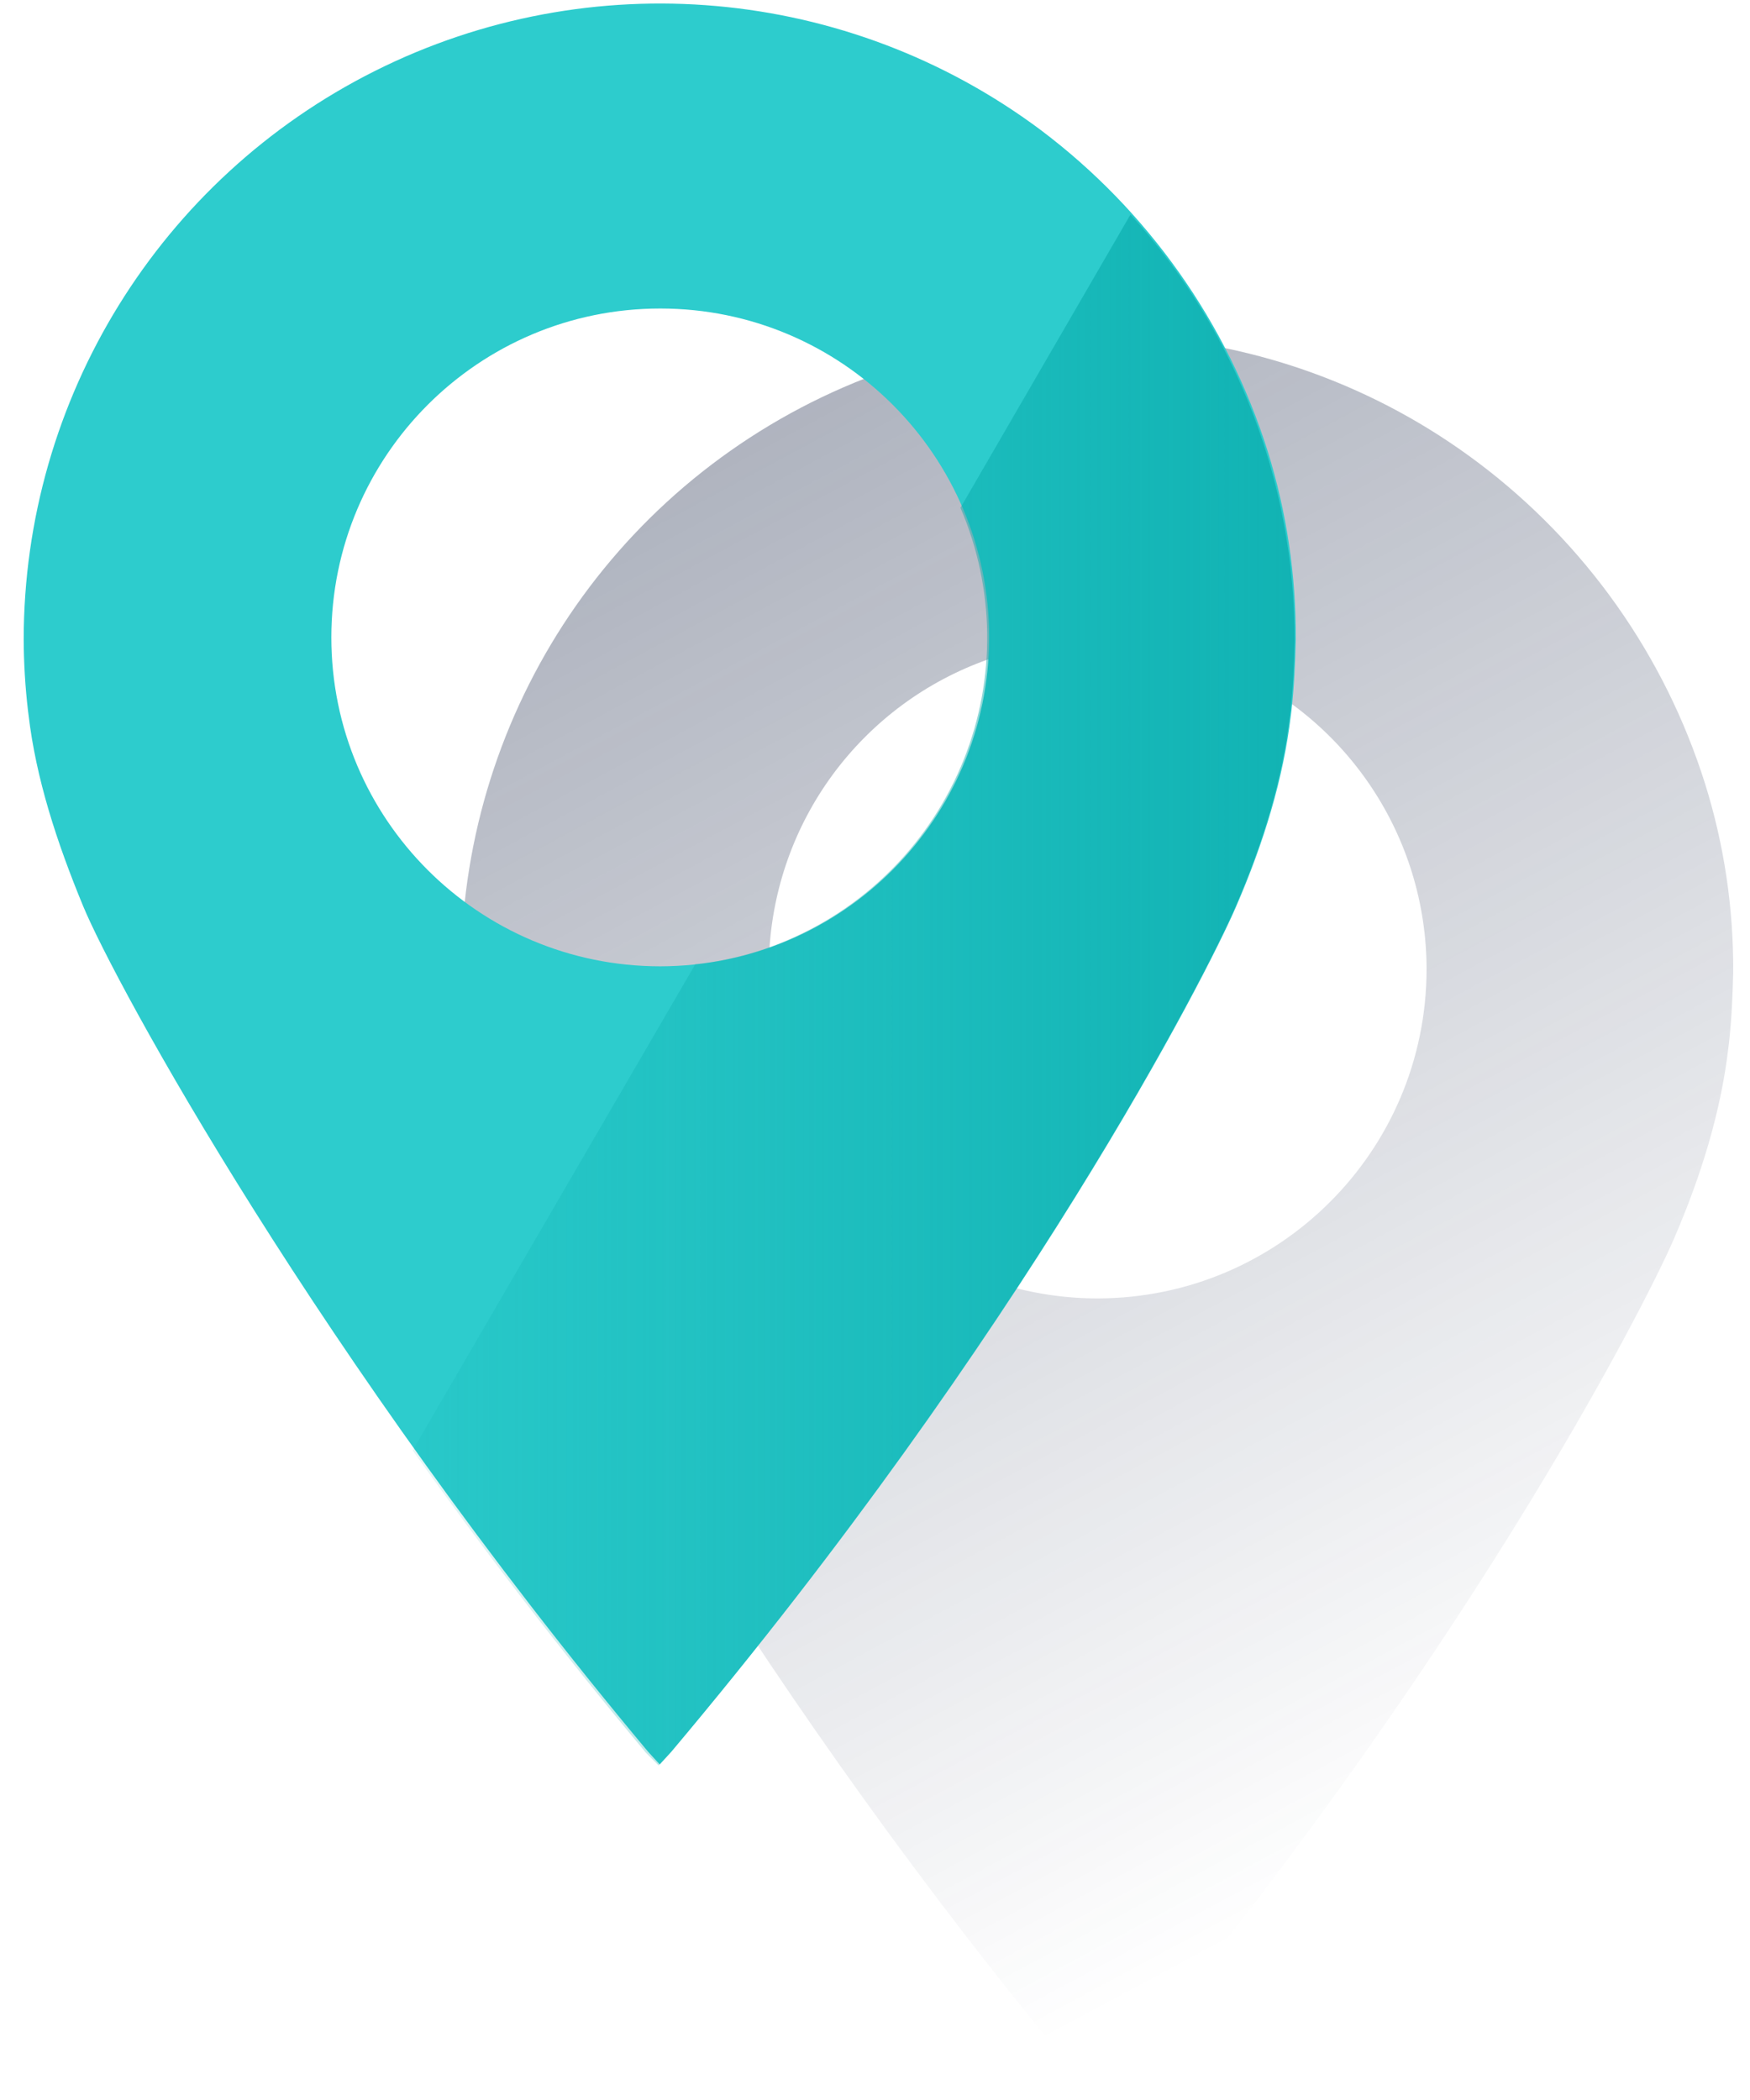
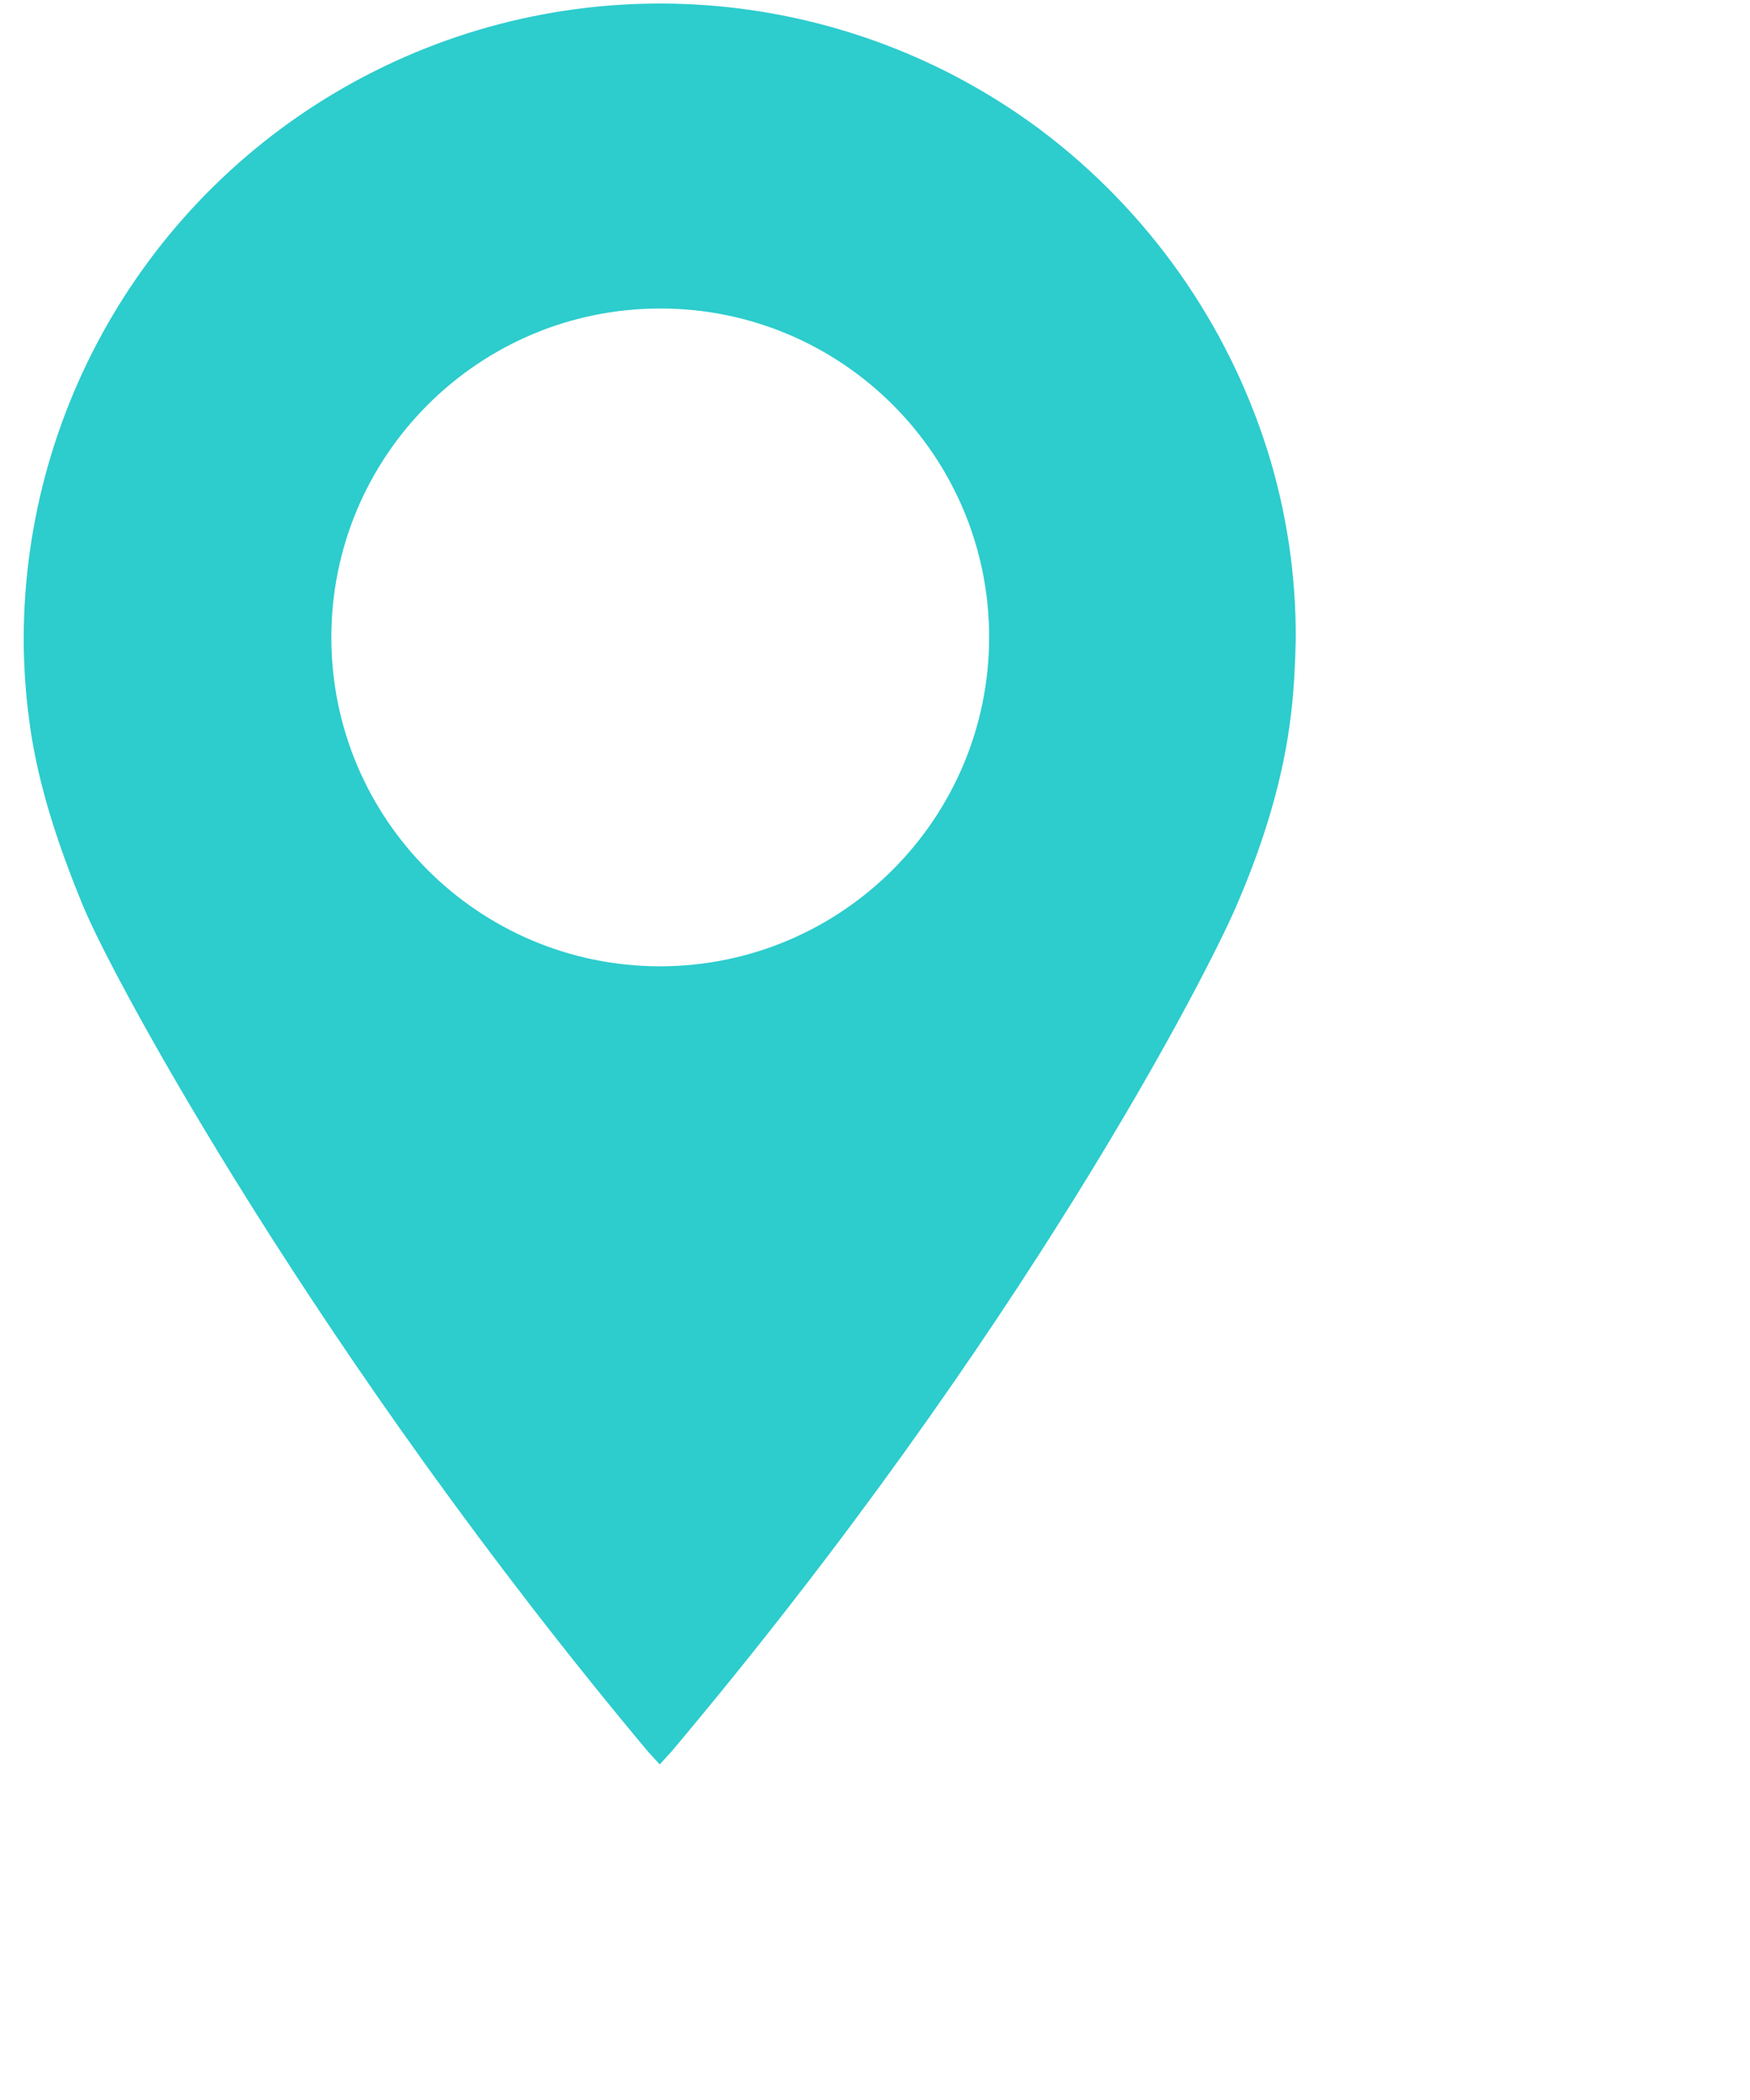
<svg xmlns="http://www.w3.org/2000/svg" width="65px" height="78px" viewBox="0 0 65 78" version="1.1">
  <title>Location-Buildings/Locate</title>
  <defs>
    <linearGradient x1="23.29%" y1="-33.388%" x2="69.733%" y2="87.643%" id="linearGradient-1">
      <stop stop-color="#192647" stop-opacity="0.5" offset="0%" />
      <stop stop-color="#192647" stop-opacity="0" offset="100%" />
    </linearGradient>
    <linearGradient x1="167.048%" y1="50%" x2="-17.759%" y2="50%" id="linearGradient-2">
      <stop stop-color="#02A5A5" offset="0%" />
      <stop stop-color="#02A5A5" stop-opacity="0" offset="100%" />
    </linearGradient>
  </defs>
  <g id="V4" stroke="none" stroke-width="1" fill="none" fill-rule="evenodd">
    <g id="Inmuebles_02_01_04_00" transform="translate(-62, -3158)">
      <g id="Locate" transform="translate(48, 3155)">
        <g id="Cuadrados_Blancos">
-           <rect id="Rectangle" x="0" y="0" width="81" height="81" />
-         </g>
+           </g>
        <g id="Capa_11" transform="translate(14.821, 3.131)">
-           <path d="M62.508,28.972 C61.011,24.217 58.064,20.049 54.081,17.052 C46.542,11.376 36.346,10.74 28.16,15.434 C19.974,20.129 15.374,29.25 16.464,38.623 L16.484,38.781 L16.484,38.781 C16.761,41.149 17.53,43.517 18.517,45.905 C19.701,48.767 27.28,62.701 39.496,77.305 L39.93,77.779 L40.364,77.305 C53.469,61.733 60.258,48.412 61.344,45.905 C62.37,43.537 63.1,41.149 63.376,38.781 L63.396,38.623 C63.495,37.755 63.534,36.867 63.554,35.998 C63.573,33.616 63.22,31.245 62.508,28.972 Z M39.95,48.096 C35.009,48.096 30.554,45.12 28.664,40.555 C26.773,35.99 27.818,30.735 31.312,27.241 C34.806,23.748 40.06,22.702 44.625,24.593 C49.19,26.484 52.166,30.939 52.166,35.88 L52.166,35.88 C52.154,42.622 46.692,48.084 39.95,48.096 Z" id="Shape" fill="url(#linearGradient-1)" fill-rule="nonzero" />
          <path d="M46.261,16.618 C44.763,11.863 41.817,7.695 37.833,4.697 C30.669,-0.652 21.1,-1.501 13.106,2.504 C5.112,6.509 0.063,14.683 0.059,23.624 C0.063,24.501 0.115,25.377 0.217,26.249 L0.237,26.407 L0.237,26.407 C0.513,28.775 1.283,31.143 2.27,33.531 C3.454,36.393 11.032,50.326 23.249,64.931 L23.683,65.404 L24.117,64.931 C37.222,49.359 44.011,36.057 45.096,33.531 C46.122,31.163 46.853,28.775 47.129,26.407 L47.149,26.249 C47.247,25.38 47.287,24.492 47.307,23.624 C47.321,21.248 46.969,18.885 46.261,16.618 L46.261,16.618 Z M23.703,35.761 C16.956,35.761 11.486,30.292 11.486,23.545 C11.486,16.798 16.956,11.328 23.703,11.328 C30.45,11.328 35.919,16.798 35.919,23.545 L35.919,23.545 C35.907,30.287 30.445,35.749 23.703,35.761 L23.703,35.761 Z" id="Shape" fill="#2DCCCD" fill-rule="nonzero" />
          <g id="Group" transform="translate(0, 0.02)">
            <path d="M23.643,11.309 C16.896,11.298 11.418,16.758 11.407,23.505 C11.396,30.252 16.857,35.731 23.604,35.742 C24.079,35.745 24.553,35.718 25.025,35.663 L34.873,18.71 C32.945,14.22 28.529,11.31 23.643,11.309 Z" id="Path" />
-             <path d="M23.643,35.742 C17.534,35.746 12.36,31.236 11.531,25.183 C10.702,19.13 14.472,13.395 20.358,11.756 C26.244,10.118 32.435,13.079 34.853,18.69 L41.169,7.796 C40.144,6.652 39.007,5.614 37.774,4.697 C30.61,-0.652 21.04,-1.501 13.047,2.504 C5.053,6.509 0.004,14.683 0,23.624 C0.003,24.501 0.056,25.377 0.158,26.249 L0.178,26.407 L0.178,26.407 C0.454,28.775 1.224,31.143 2.21,33.531 C3.079,35.643 7.421,43.754 14.525,53.701 L25.005,35.623 C24.555,35.702 24.1,35.741 23.643,35.742 Z" id="Path" />
-             <path d="M23.643,65.424 L24.078,64.95 C37.182,49.379 43.971,36.077 45.057,33.551 C46.083,31.183 46.813,28.795 47.089,26.426 L47.109,26.268 C47.208,25.4 47.247,24.512 47.267,23.644 C47.275,17.792 45.101,12.149 41.169,7.816 L34.853,18.71 C36.133,21.685 36.178,25.047 34.979,28.057 C33.78,31.066 31.435,33.475 28.459,34.755 C27.361,35.234 26.196,35.54 25.005,35.663 L14.506,53.721 C17.052,57.293 19.953,61.102 23.17,64.95 L23.643,65.424 Z" id="Path" fill="url(#linearGradient-2)" fill-rule="nonzero" />
          </g>
        </g>
      </g>
    </g>
  </g>
</svg>